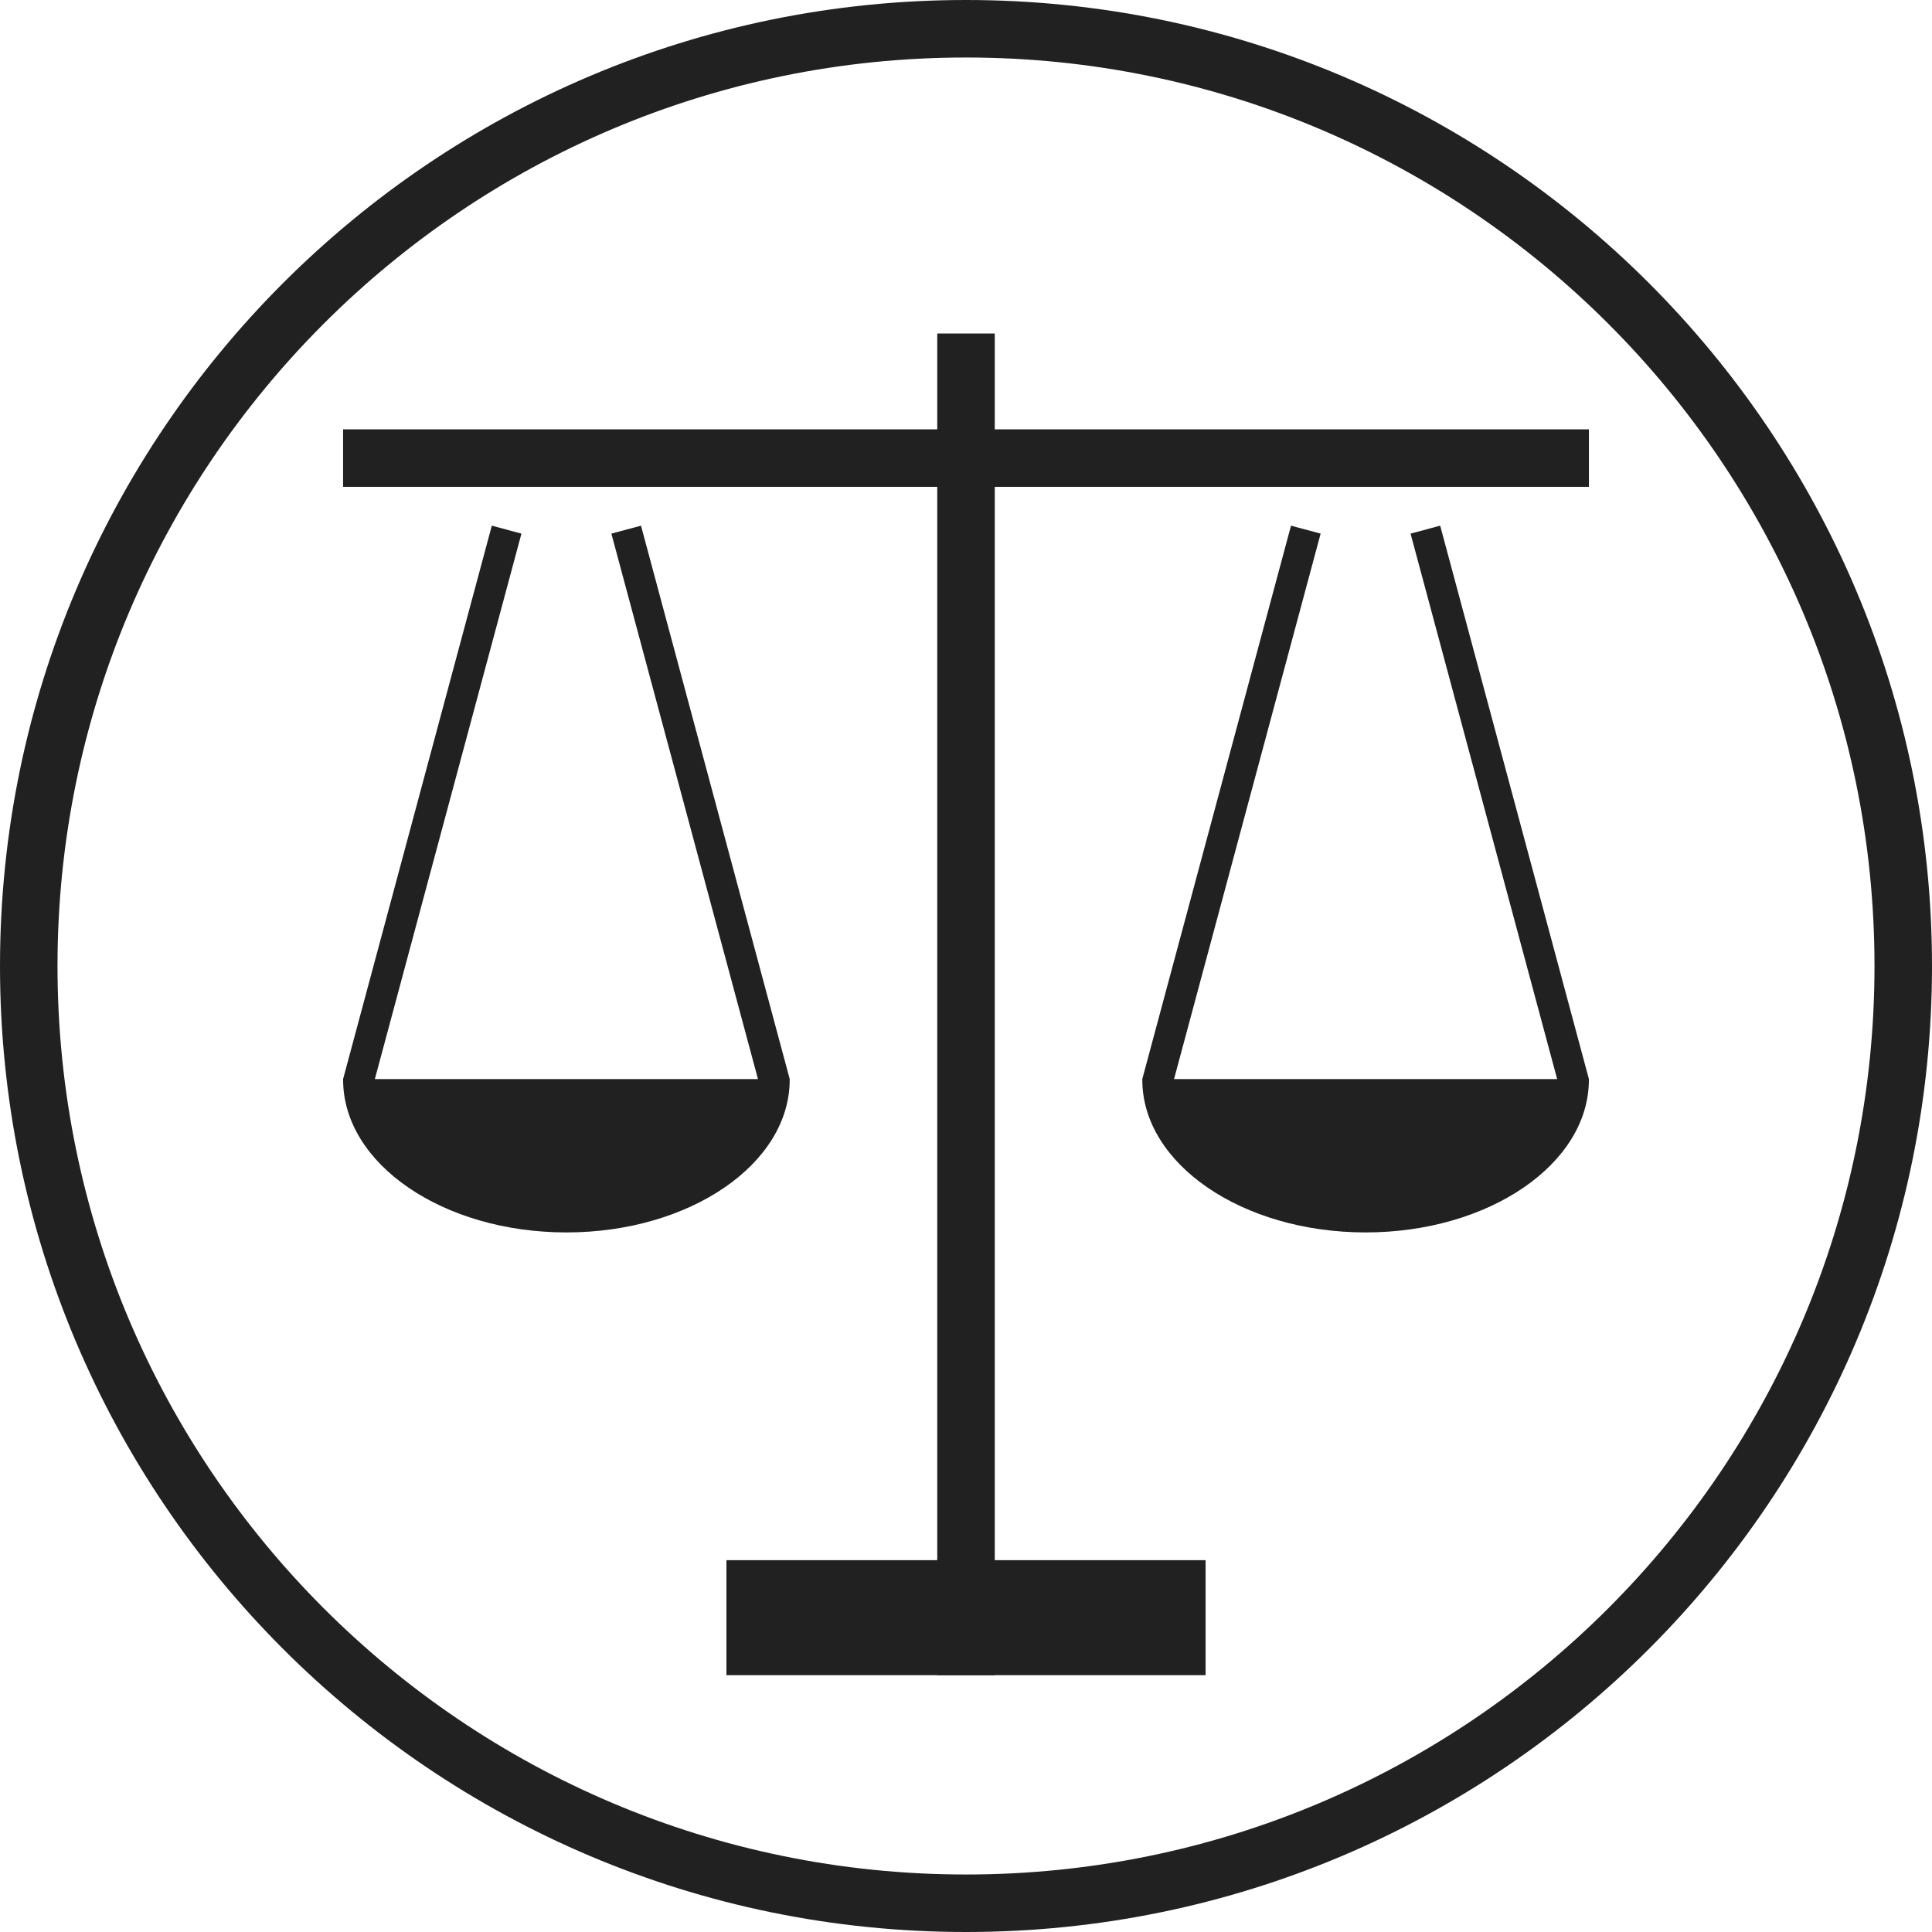
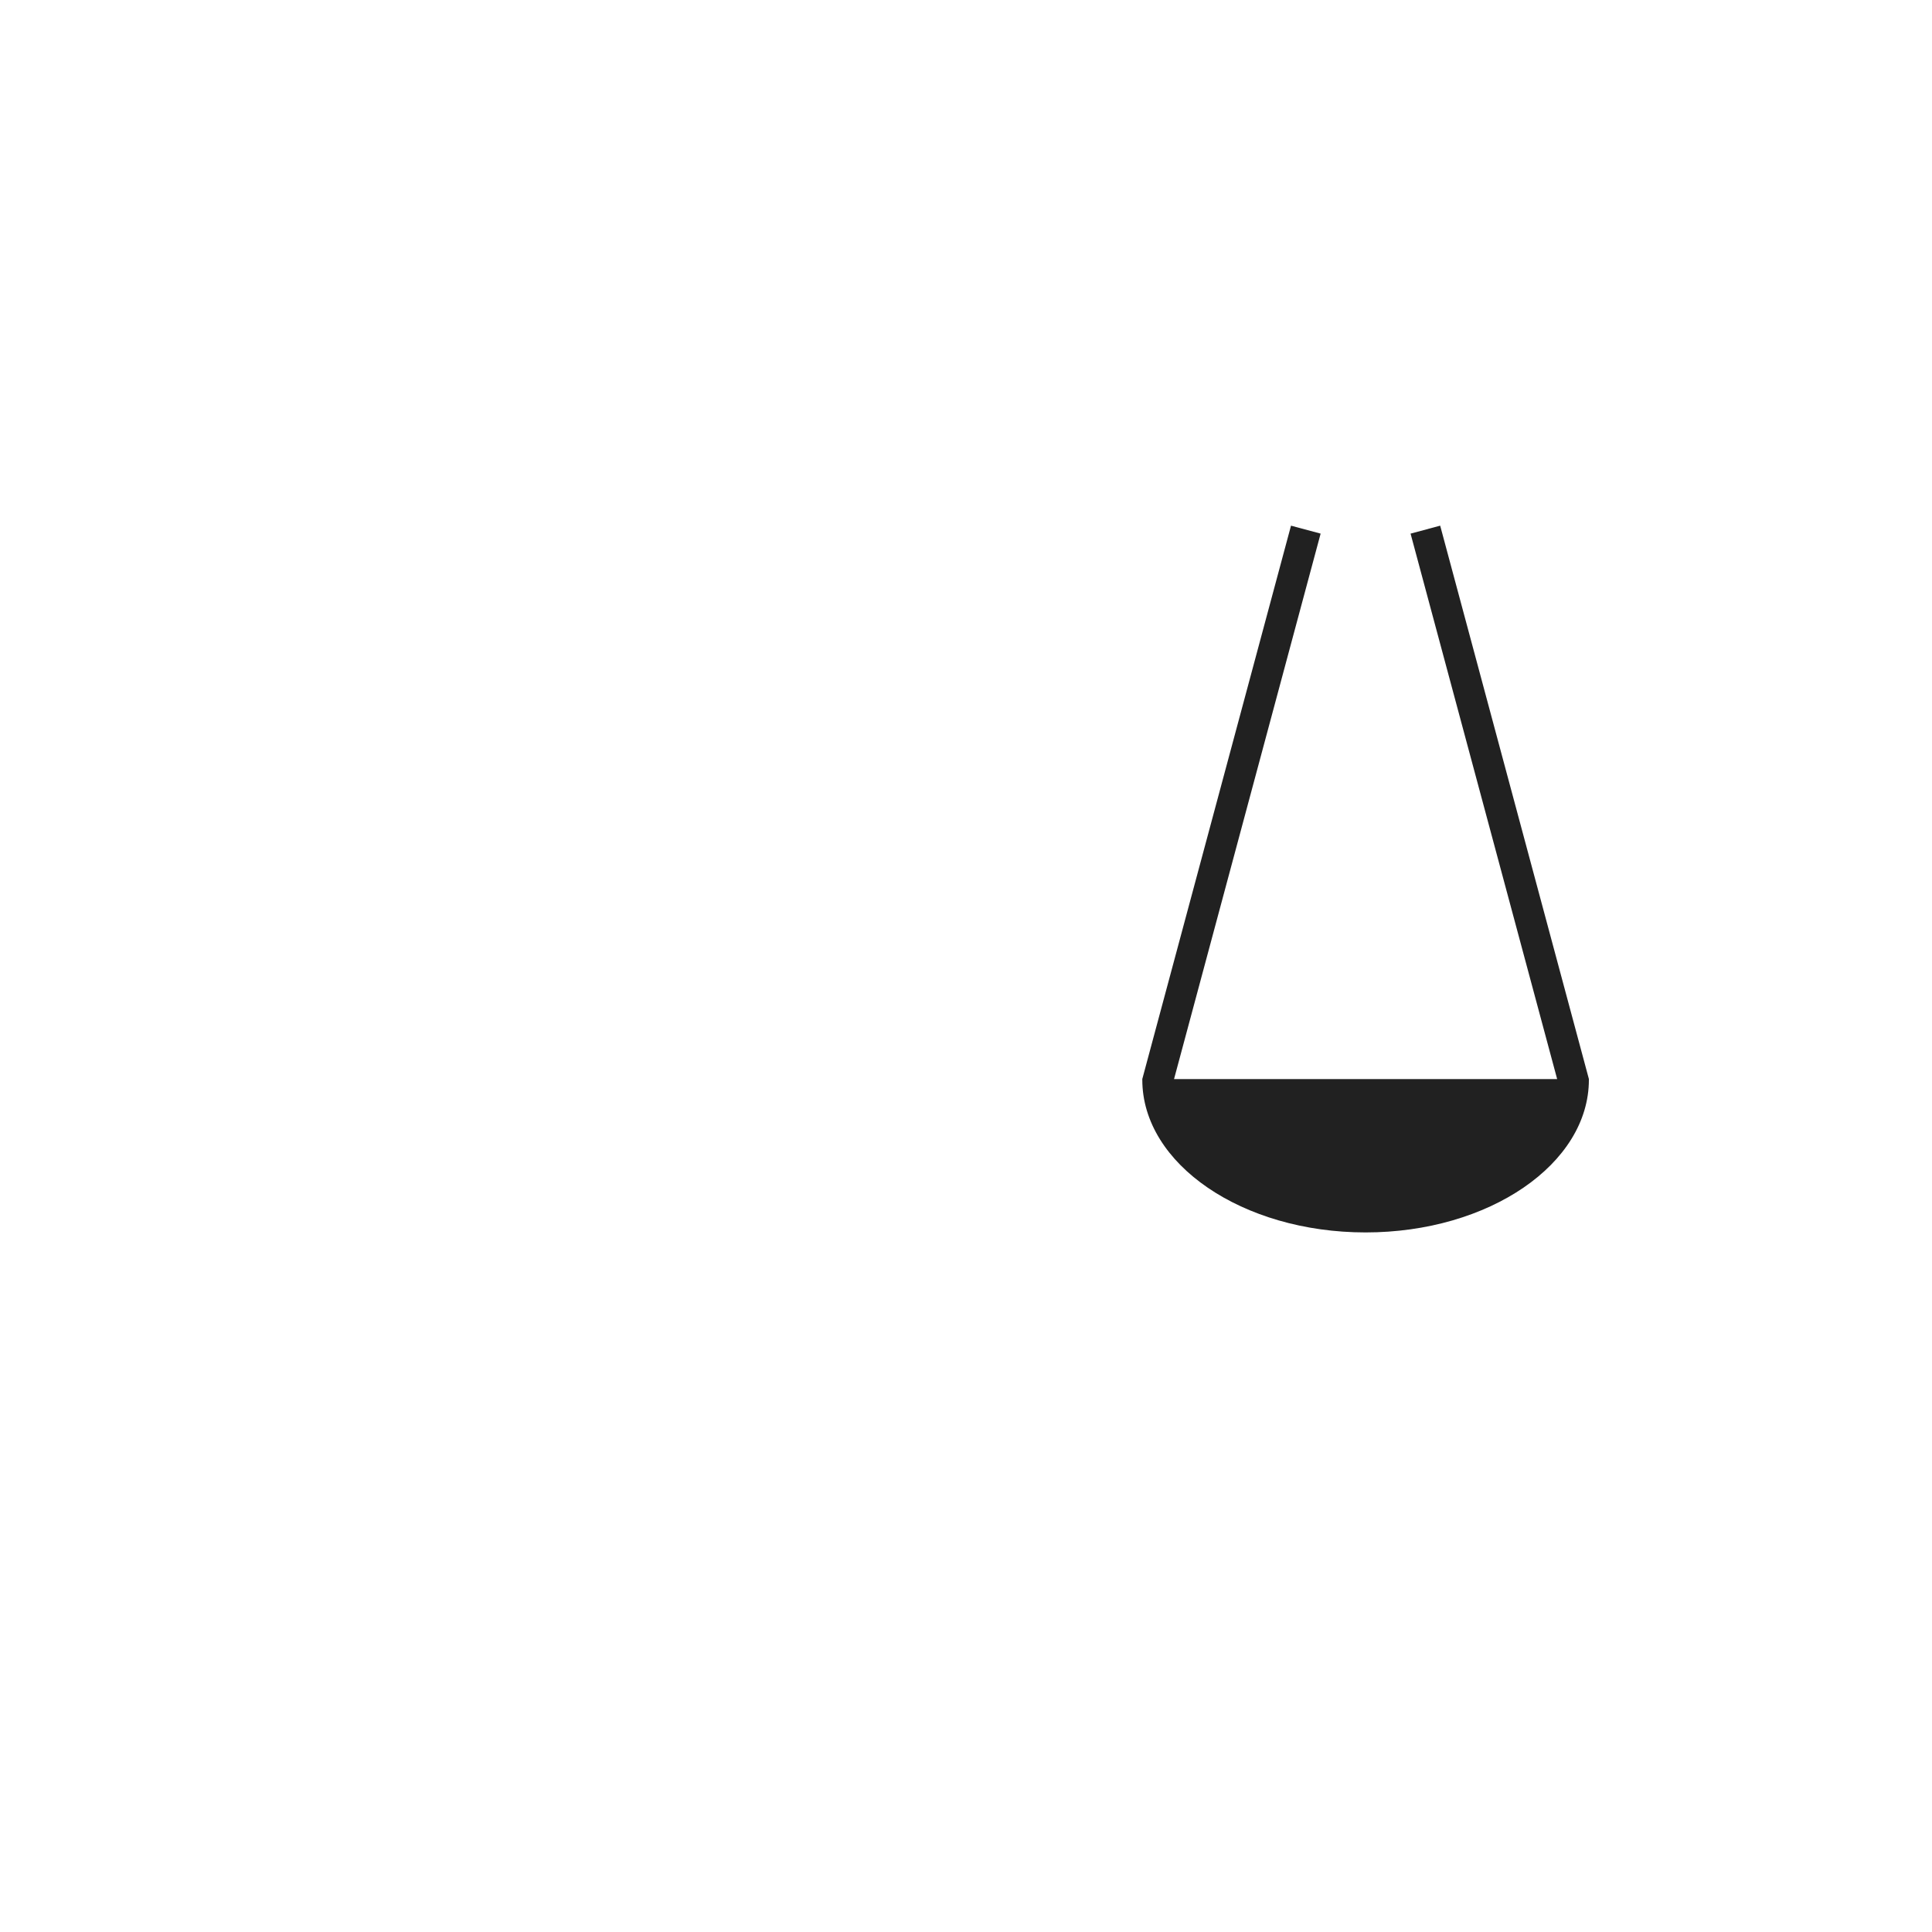
<svg xmlns="http://www.w3.org/2000/svg" xmlns:ns1="http://www.serif.com/" width="100%" height="100%" viewBox="0 0 4200 4200" version="1.1" xml:space="preserve" style="fill-rule:evenodd;clip-rule:evenodd;stroke-linejoin:round;stroke-miterlimit:2;">
  <rect id="Tavola-da-disegno1" ns1:id="Tavola da disegno1" x="0" y="0" width="4200" height="4200" style="fill:none;" />
  <g id="Tavola-da-disegno11" ns1:id="Tavola da disegno1">
    <g>
-       <rect x="2037.5" y="725" width="125" height="2916.67" style="fill:#212121;" />
-       <path d="M745.833,933.333l0,125l2708.33,0l-0,-125l-2708.33,0Z" style="fill:#212121;" />
-       <path d="M1579.17,3391.67l-0,250l1041.67,-0l0,-250l-1041.67,-0Z" style="fill:#212121;" />
-       <path d="M814.882,2345.83l832.879,0l-318.677,-1185.78l64.382,-17.302l323.344,1203.14l-0.079,0.021c0.003,0.452 0.004,0.904 0.004,1.355c0,183.189 -217.508,331.916 -485.416,331.916c-267.909,-0 -485.417,-148.727 -485.417,-331.916c-0,-0.452 0.001,-0.904 0.004,-1.356l-0.073,-0.02l323.344,-1203.14l64.382,17.302l-318.677,1185.78Z" style="fill:#212121;" />
      <path d="M2552.24,2345.83l832.879,0l-318.677,-1185.78l64.382,-17.302l323.344,1203.14l-0.079,0.021c0.003,0.452 0.004,0.904 0.004,1.355c0,183.189 -217.508,331.916 -485.416,331.916c-267.909,-0 -485.417,-148.727 -485.417,-331.916c-0,-0.452 0.001,-0.904 0.004,-1.356l-0.073,-0.02l323.344,-1203.14l64.382,17.302l-318.677,1185.78Z" style="fill:#212121;" />
    </g>
-     <path d="M2100,0c1159.02,0 2100,940.978 2100,2100c0,1159.02 -940.978,2100 -2100,2100c-1159.02,0 -2100,-940.978 -2100,-2100c0,-1159.02 940.978,-2100 2100,-2100Zm0,125c-1090.03,0 -1975,884.968 -1975,1975c0,1090.03 884.968,1975 1975,1975c1090.03,0 1975,-884.968 1975,-1975c0,-1090.03 -884.968,-1975 -1975,-1975Z" style="fill:#212121;" />
  </g>
</svg>